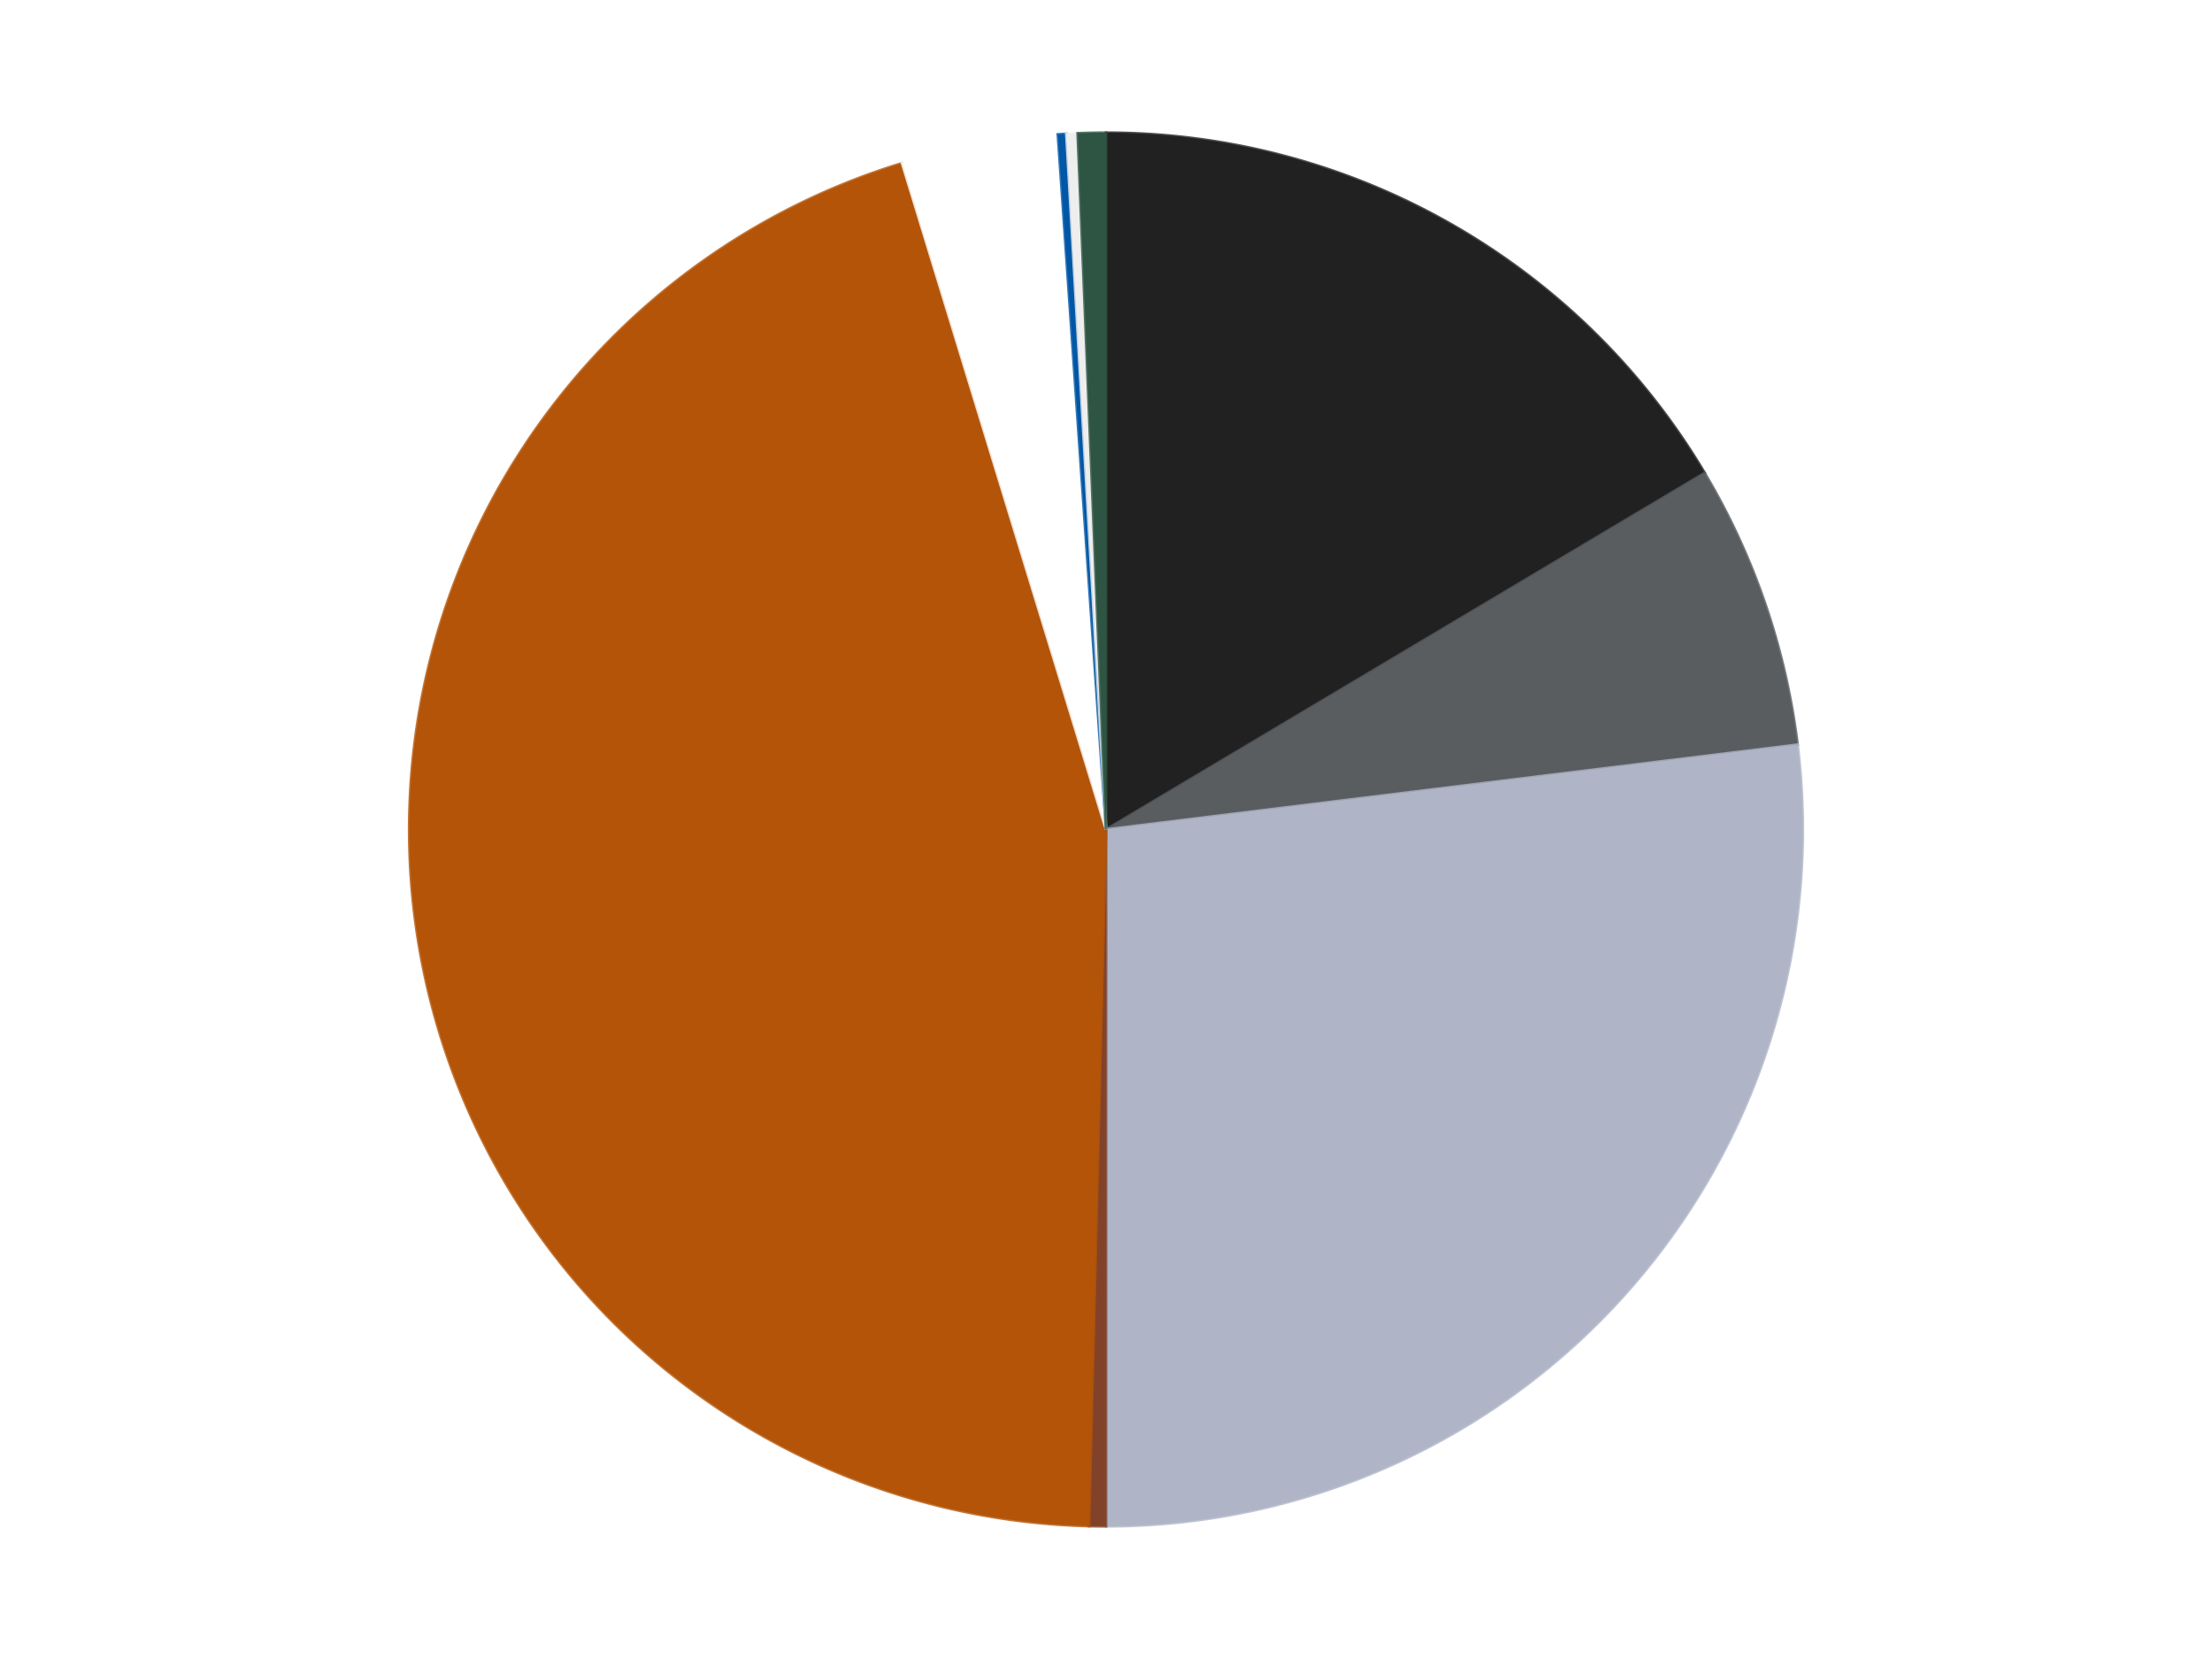
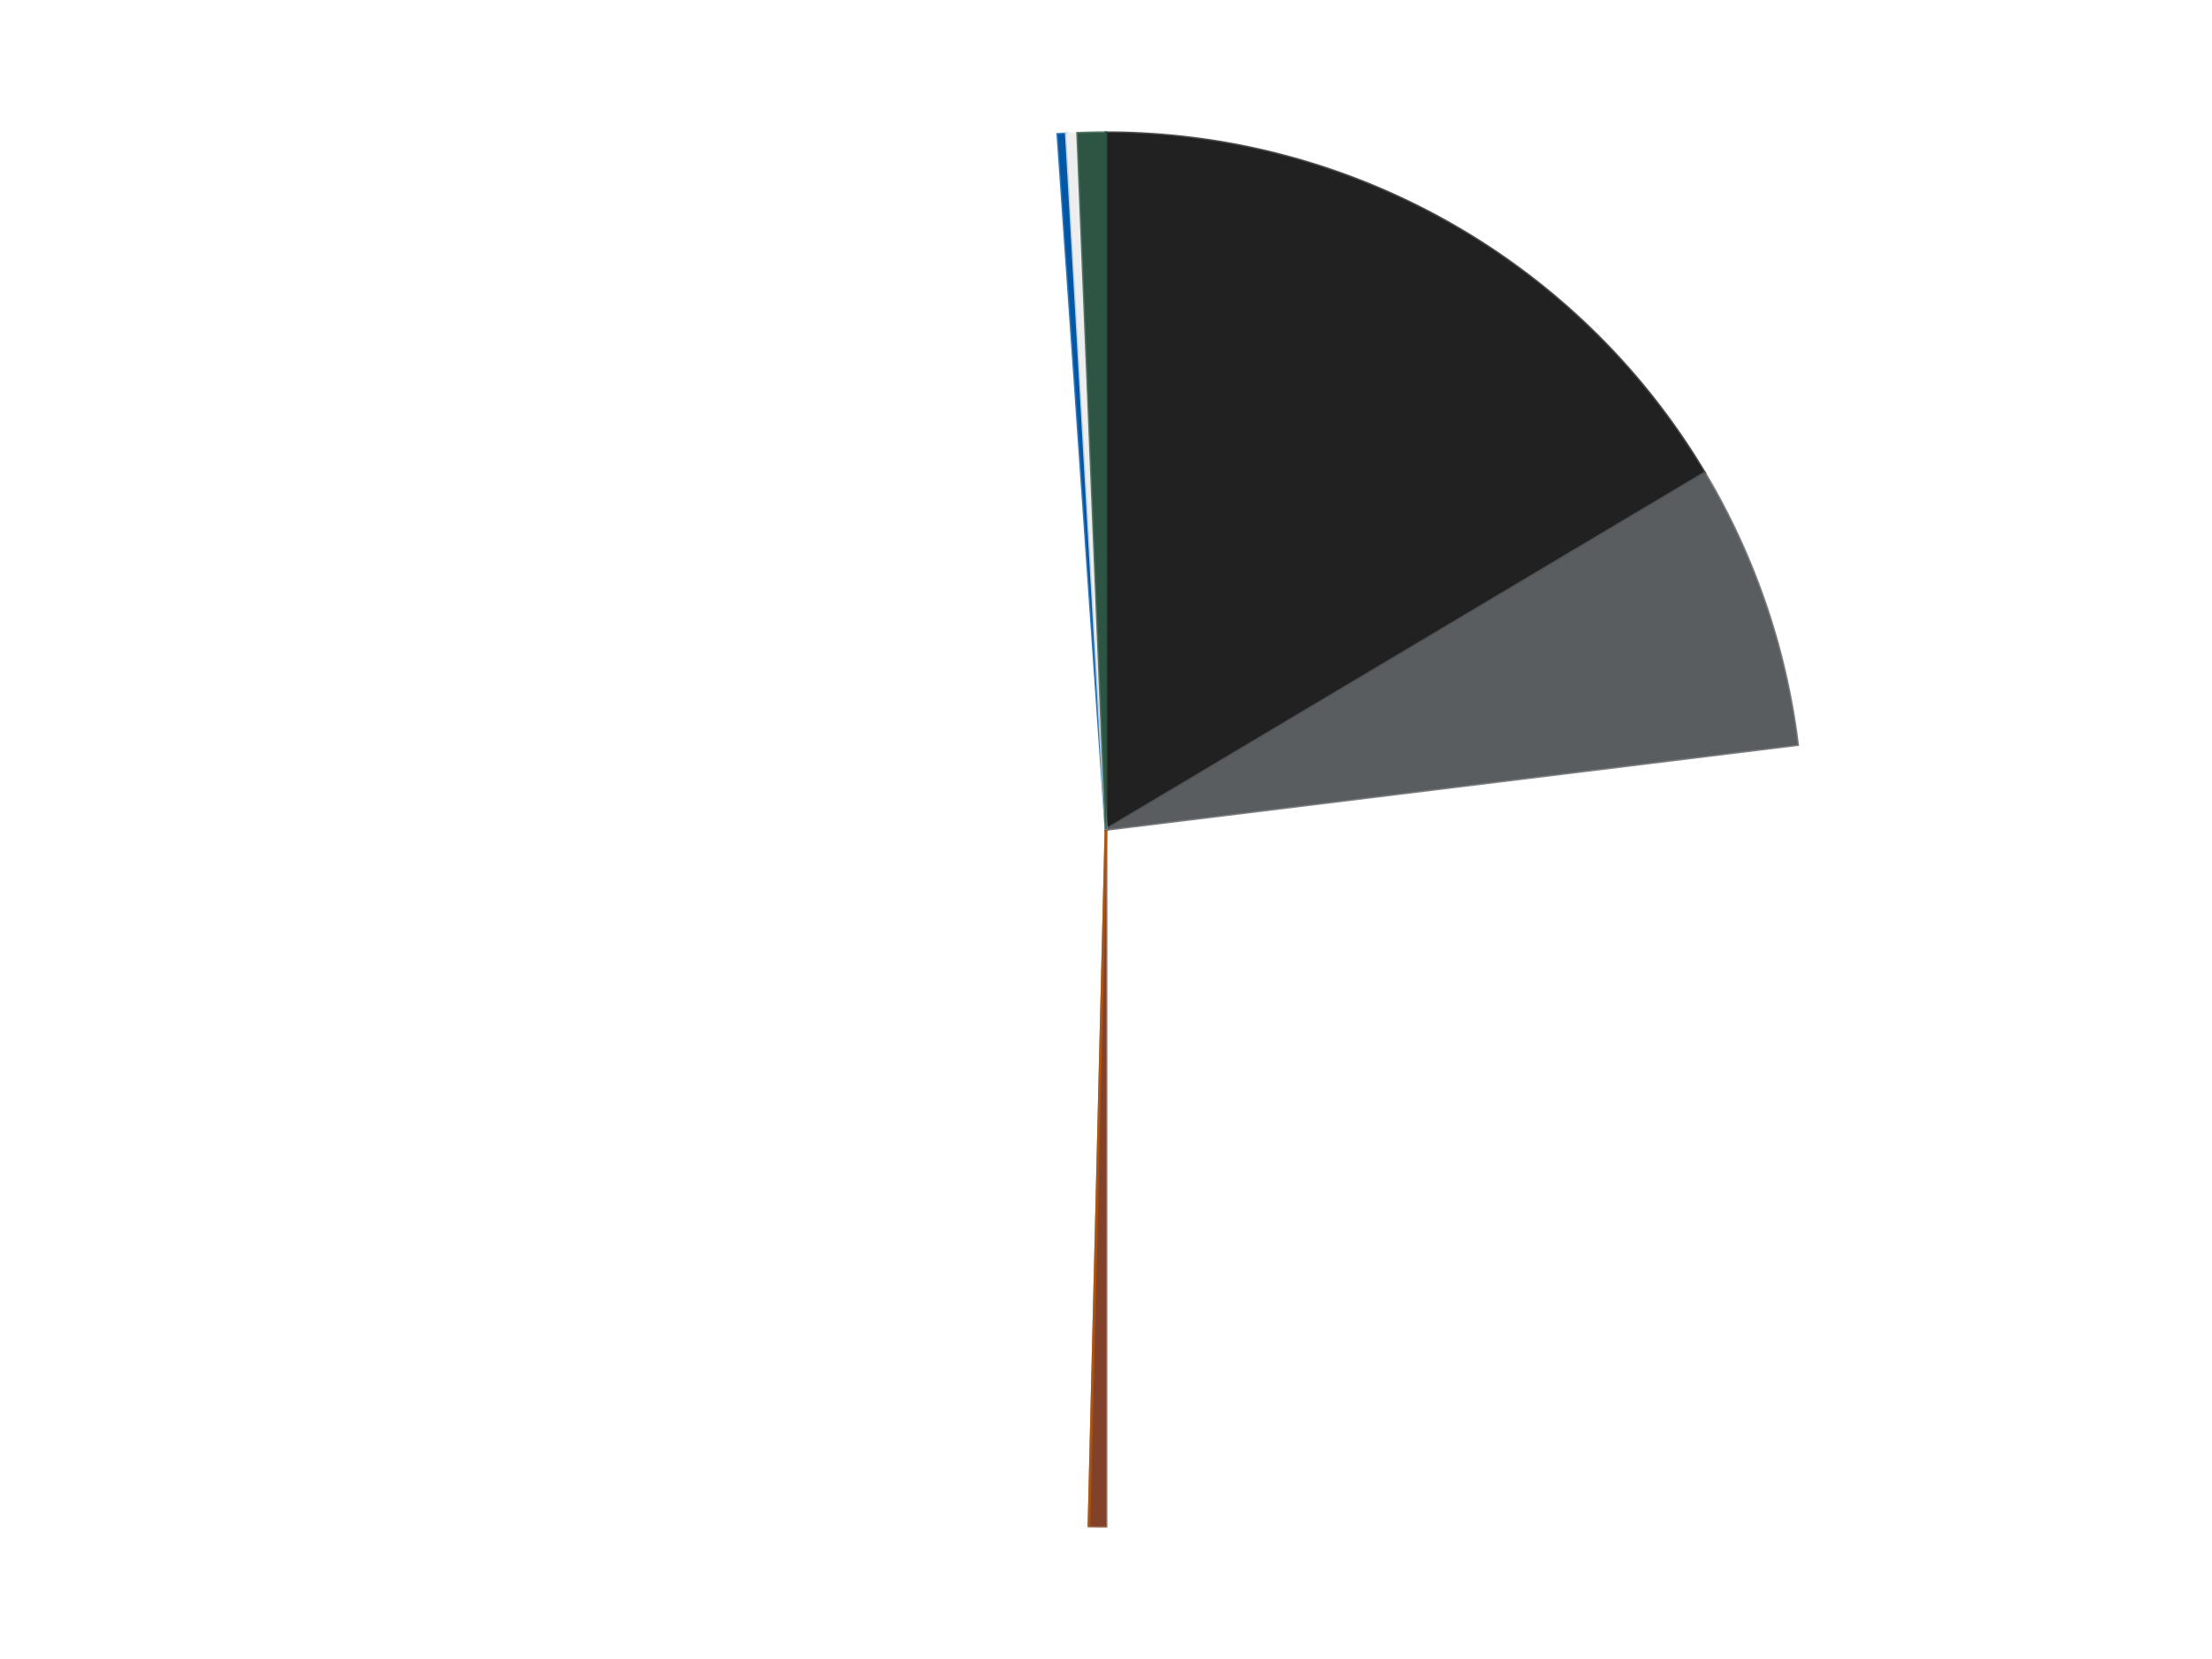
<svg xmlns="http://www.w3.org/2000/svg" xmlns:xlink="http://www.w3.org/1999/xlink" id="chart-e037e311-b4a2-4f5f-9c64-9d8023595255" class="pygal-chart" viewBox="0 0 800 600">
  <defs>
    <style type="text/css">#chart-e037e311-b4a2-4f5f-9c64-9d8023595255{-webkit-user-select:none;-webkit-font-smoothing:antialiased;font-family:Consolas,"Liberation Mono",Menlo,Courier,monospace}#chart-e037e311-b4a2-4f5f-9c64-9d8023595255 .title{font-family:Consolas,"Liberation Mono",Menlo,Courier,monospace;font-size:16px}#chart-e037e311-b4a2-4f5f-9c64-9d8023595255 .legends .legend text{font-family:Consolas,"Liberation Mono",Menlo,Courier,monospace;font-size:14px}#chart-e037e311-b4a2-4f5f-9c64-9d8023595255 .axis text{font-family:Consolas,"Liberation Mono",Menlo,Courier,monospace;font-size:10px}#chart-e037e311-b4a2-4f5f-9c64-9d8023595255 .axis text.major{font-family:Consolas,"Liberation Mono",Menlo,Courier,monospace;font-size:10px}#chart-e037e311-b4a2-4f5f-9c64-9d8023595255 .text-overlay text.value{font-family:Consolas,"Liberation Mono",Menlo,Courier,monospace;font-size:16px}#chart-e037e311-b4a2-4f5f-9c64-9d8023595255 .text-overlay text.label{font-family:Consolas,"Liberation Mono",Menlo,Courier,monospace;font-size:10px}#chart-e037e311-b4a2-4f5f-9c64-9d8023595255 .tooltip{font-family:Consolas,"Liberation Mono",Menlo,Courier,monospace;font-size:14px}#chart-e037e311-b4a2-4f5f-9c64-9d8023595255 text.no_data{font-family:Consolas,"Liberation Mono",Menlo,Courier,monospace;font-size:64px}
#chart-e037e311-b4a2-4f5f-9c64-9d8023595255{background-color:transparent}#chart-e037e311-b4a2-4f5f-9c64-9d8023595255 path,#chart-e037e311-b4a2-4f5f-9c64-9d8023595255 line,#chart-e037e311-b4a2-4f5f-9c64-9d8023595255 rect,#chart-e037e311-b4a2-4f5f-9c64-9d8023595255 circle{-webkit-transition:150ms;-moz-transition:150ms;transition:150ms}#chart-e037e311-b4a2-4f5f-9c64-9d8023595255 .graph &gt; .background{fill:transparent}#chart-e037e311-b4a2-4f5f-9c64-9d8023595255 .plot &gt; .background{fill:transparent}#chart-e037e311-b4a2-4f5f-9c64-9d8023595255 .graph{fill:rgba(0,0,0,.87)}#chart-e037e311-b4a2-4f5f-9c64-9d8023595255 text.no_data{fill:rgba(0,0,0,1)}#chart-e037e311-b4a2-4f5f-9c64-9d8023595255 .title{fill:rgba(0,0,0,1)}#chart-e037e311-b4a2-4f5f-9c64-9d8023595255 .legends .legend text{fill:rgba(0,0,0,.87)}#chart-e037e311-b4a2-4f5f-9c64-9d8023595255 .legends .legend:hover text{fill:rgba(0,0,0,1)}#chart-e037e311-b4a2-4f5f-9c64-9d8023595255 .axis .line{stroke:rgba(0,0,0,1)}#chart-e037e311-b4a2-4f5f-9c64-9d8023595255 .axis .guide.line{stroke:rgba(0,0,0,.54)}#chart-e037e311-b4a2-4f5f-9c64-9d8023595255 .axis .major.line{stroke:rgba(0,0,0,.87)}#chart-e037e311-b4a2-4f5f-9c64-9d8023595255 .axis text.major{fill:rgba(0,0,0,1)}#chart-e037e311-b4a2-4f5f-9c64-9d8023595255 .axis.y .guides:hover .guide.line,#chart-e037e311-b4a2-4f5f-9c64-9d8023595255 .line-graph .axis.x .guides:hover .guide.line,#chart-e037e311-b4a2-4f5f-9c64-9d8023595255 .stackedline-graph .axis.x .guides:hover .guide.line,#chart-e037e311-b4a2-4f5f-9c64-9d8023595255 .xy-graph .axis.x .guides:hover .guide.line{stroke:rgba(0,0,0,1)}#chart-e037e311-b4a2-4f5f-9c64-9d8023595255 .axis .guides:hover text{fill:rgba(0,0,0,1)}#chart-e037e311-b4a2-4f5f-9c64-9d8023595255 .reactive{fill-opacity:1.0;stroke-opacity:.8;stroke-width:1}#chart-e037e311-b4a2-4f5f-9c64-9d8023595255 .ci{stroke:rgba(0,0,0,.87)}#chart-e037e311-b4a2-4f5f-9c64-9d8023595255 .reactive.active,#chart-e037e311-b4a2-4f5f-9c64-9d8023595255 .active .reactive{fill-opacity:0.6;stroke-opacity:.9;stroke-width:4}#chart-e037e311-b4a2-4f5f-9c64-9d8023595255 .ci .reactive.active{stroke-width:1.5}#chart-e037e311-b4a2-4f5f-9c64-9d8023595255 .series text{fill:rgba(0,0,0,1)}#chart-e037e311-b4a2-4f5f-9c64-9d8023595255 .tooltip rect{fill:transparent;stroke:rgba(0,0,0,1);-webkit-transition:opacity 150ms;-moz-transition:opacity 150ms;transition:opacity 150ms}#chart-e037e311-b4a2-4f5f-9c64-9d8023595255 .tooltip .label{fill:rgba(0,0,0,.87)}#chart-e037e311-b4a2-4f5f-9c64-9d8023595255 .tooltip .label{fill:rgba(0,0,0,.87)}#chart-e037e311-b4a2-4f5f-9c64-9d8023595255 .tooltip .legend{font-size:.8em;fill:rgba(0,0,0,.54)}#chart-e037e311-b4a2-4f5f-9c64-9d8023595255 .tooltip .x_label{font-size:.6em;fill:rgba(0,0,0,1)}#chart-e037e311-b4a2-4f5f-9c64-9d8023595255 .tooltip .xlink{font-size:.5em;text-decoration:underline}#chart-e037e311-b4a2-4f5f-9c64-9d8023595255 .tooltip .value{font-size:1.5em}#chart-e037e311-b4a2-4f5f-9c64-9d8023595255 .bound{font-size:.5em}#chart-e037e311-b4a2-4f5f-9c64-9d8023595255 .max-value{font-size:.75em;fill:rgba(0,0,0,.54)}#chart-e037e311-b4a2-4f5f-9c64-9d8023595255 .map-element{fill:transparent;stroke:rgba(0,0,0,.54) !important}#chart-e037e311-b4a2-4f5f-9c64-9d8023595255 .map-element .reactive{fill-opacity:inherit;stroke-opacity:inherit}#chart-e037e311-b4a2-4f5f-9c64-9d8023595255 .color-0,#chart-e037e311-b4a2-4f5f-9c64-9d8023595255 .color-0 a:visited{stroke:#F44336;fill:#F44336}#chart-e037e311-b4a2-4f5f-9c64-9d8023595255 .color-1,#chart-e037e311-b4a2-4f5f-9c64-9d8023595255 .color-1 a:visited{stroke:#3F51B5;fill:#3F51B5}#chart-e037e311-b4a2-4f5f-9c64-9d8023595255 .color-2,#chart-e037e311-b4a2-4f5f-9c64-9d8023595255 .color-2 a:visited{stroke:#009688;fill:#009688}#chart-e037e311-b4a2-4f5f-9c64-9d8023595255 .color-3,#chart-e037e311-b4a2-4f5f-9c64-9d8023595255 .color-3 a:visited{stroke:#FFC107;fill:#FFC107}#chart-e037e311-b4a2-4f5f-9c64-9d8023595255 .color-4,#chart-e037e311-b4a2-4f5f-9c64-9d8023595255 .color-4 a:visited{stroke:#FF5722;fill:#FF5722}#chart-e037e311-b4a2-4f5f-9c64-9d8023595255 .color-5,#chart-e037e311-b4a2-4f5f-9c64-9d8023595255 .color-5 a:visited{stroke:#9C27B0;fill:#9C27B0}#chart-e037e311-b4a2-4f5f-9c64-9d8023595255 .color-6,#chart-e037e311-b4a2-4f5f-9c64-9d8023595255 .color-6 a:visited{stroke:#03A9F4;fill:#03A9F4}#chart-e037e311-b4a2-4f5f-9c64-9d8023595255 .color-7,#chart-e037e311-b4a2-4f5f-9c64-9d8023595255 .color-7 a:visited{stroke:#8BC34A;fill:#8BC34A}#chart-e037e311-b4a2-4f5f-9c64-9d8023595255 .color-8,#chart-e037e311-b4a2-4f5f-9c64-9d8023595255 .color-8 a:visited{stroke:#FF9800;fill:#FF9800}#chart-e037e311-b4a2-4f5f-9c64-9d8023595255 .text-overlay .color-0 text{fill:black}#chart-e037e311-b4a2-4f5f-9c64-9d8023595255 .text-overlay .color-1 text{fill:black}#chart-e037e311-b4a2-4f5f-9c64-9d8023595255 .text-overlay .color-2 text{fill:black}#chart-e037e311-b4a2-4f5f-9c64-9d8023595255 .text-overlay .color-3 text{fill:black}#chart-e037e311-b4a2-4f5f-9c64-9d8023595255 .text-overlay .color-4 text{fill:black}#chart-e037e311-b4a2-4f5f-9c64-9d8023595255 .text-overlay .color-5 text{fill:black}#chart-e037e311-b4a2-4f5f-9c64-9d8023595255 .text-overlay .color-6 text{fill:black}#chart-e037e311-b4a2-4f5f-9c64-9d8023595255 .text-overlay .color-7 text{fill:black}#chart-e037e311-b4a2-4f5f-9c64-9d8023595255 .text-overlay .color-8 text{fill:black}
#chart-e037e311-b4a2-4f5f-9c64-9d8023595255 text.no_data{text-anchor:middle}#chart-e037e311-b4a2-4f5f-9c64-9d8023595255 .guide.line{fill:none}#chart-e037e311-b4a2-4f5f-9c64-9d8023595255 .centered{text-anchor:middle}#chart-e037e311-b4a2-4f5f-9c64-9d8023595255 .title{text-anchor:middle}#chart-e037e311-b4a2-4f5f-9c64-9d8023595255 .legends .legend text{fill-opacity:1}#chart-e037e311-b4a2-4f5f-9c64-9d8023595255 .axis.x text{text-anchor:middle}#chart-e037e311-b4a2-4f5f-9c64-9d8023595255 .axis.x:not(.web) text[transform]{text-anchor:start}#chart-e037e311-b4a2-4f5f-9c64-9d8023595255 .axis.x:not(.web) text[transform].backwards{text-anchor:end}#chart-e037e311-b4a2-4f5f-9c64-9d8023595255 .axis.y text{text-anchor:end}#chart-e037e311-b4a2-4f5f-9c64-9d8023595255 .axis.y text[transform].backwards{text-anchor:start}#chart-e037e311-b4a2-4f5f-9c64-9d8023595255 .axis.y2 text{text-anchor:start}#chart-e037e311-b4a2-4f5f-9c64-9d8023595255 .axis.y2 text[transform].backwards{text-anchor:end}#chart-e037e311-b4a2-4f5f-9c64-9d8023595255 .axis .guide.line{stroke-dasharray:4,4;stroke:black}#chart-e037e311-b4a2-4f5f-9c64-9d8023595255 .axis .major.guide.line{stroke-dasharray:6,6;stroke:black}#chart-e037e311-b4a2-4f5f-9c64-9d8023595255 .horizontal .axis.y .guide.line,#chart-e037e311-b4a2-4f5f-9c64-9d8023595255 .horizontal .axis.y2 .guide.line,#chart-e037e311-b4a2-4f5f-9c64-9d8023595255 .vertical .axis.x .guide.line{opacity:0}#chart-e037e311-b4a2-4f5f-9c64-9d8023595255 .horizontal .axis.always_show .guide.line,#chart-e037e311-b4a2-4f5f-9c64-9d8023595255 .vertical .axis.always_show .guide.line{opacity:1 !important}#chart-e037e311-b4a2-4f5f-9c64-9d8023595255 .axis.y .guides:hover .guide.line,#chart-e037e311-b4a2-4f5f-9c64-9d8023595255 .axis.y2 .guides:hover .guide.line,#chart-e037e311-b4a2-4f5f-9c64-9d8023595255 .axis.x .guides:hover .guide.line{opacity:1}#chart-e037e311-b4a2-4f5f-9c64-9d8023595255 .axis .guides:hover text{opacity:1}#chart-e037e311-b4a2-4f5f-9c64-9d8023595255 .nofill{fill:none}#chart-e037e311-b4a2-4f5f-9c64-9d8023595255 .subtle-fill{fill-opacity:.2}#chart-e037e311-b4a2-4f5f-9c64-9d8023595255 .dot{stroke-width:1px;fill-opacity:1;stroke-opacity:1}#chart-e037e311-b4a2-4f5f-9c64-9d8023595255 .dot.active{stroke-width:5px}#chart-e037e311-b4a2-4f5f-9c64-9d8023595255 .dot.negative{fill:transparent}#chart-e037e311-b4a2-4f5f-9c64-9d8023595255 text,#chart-e037e311-b4a2-4f5f-9c64-9d8023595255 tspan{stroke:none !important}#chart-e037e311-b4a2-4f5f-9c64-9d8023595255 .series text.active{opacity:1}#chart-e037e311-b4a2-4f5f-9c64-9d8023595255 .tooltip rect{fill-opacity:.95;stroke-width:.5}#chart-e037e311-b4a2-4f5f-9c64-9d8023595255 .tooltip text{fill-opacity:1}#chart-e037e311-b4a2-4f5f-9c64-9d8023595255 .showable{visibility:hidden}#chart-e037e311-b4a2-4f5f-9c64-9d8023595255 .showable.shown{visibility:visible}#chart-e037e311-b4a2-4f5f-9c64-9d8023595255 .gauge-background{fill:rgba(229,229,229,1);stroke:none}#chart-e037e311-b4a2-4f5f-9c64-9d8023595255 .bg-lines{stroke:transparent;stroke-width:2px}</style>
    <script type="text/javascript">window.pygal = window.pygal || {};window.pygal.config = window.pygal.config || {};window.pygal.config['e037e311-b4a2-4f5f-9c64-9d8023595255'] = {"allow_interruptions": false, "box_mode": "extremes", "classes": ["pygal-chart"], "css": ["file://style.css", "file://graph.css"], "defs": [], "disable_xml_declaration": false, "dots_size": 2.5, "dynamic_print_values": false, "explicit_size": false, "fill": false, "force_uri_protocol": "https", "formatter": null, "half_pie": false, "height": 600, "include_x_axis": false, "inner_radius": 0, "interpolate": null, "interpolation_parameters": {}, "interpolation_precision": 250, "inverse_y_axis": false, "js": ["//kozea.github.io/pygal.js/2.0.x/pygal-tooltips.min.js"], "legend_at_bottom": false, "legend_at_bottom_columns": null, "legend_box_size": 12, "logarithmic": false, "margin": 20, "margin_bottom": null, "margin_left": null, "margin_right": null, "margin_top": null, "max_scale": 16, "min_scale": 4, "missing_value_fill_truncation": "x", "no_data_text": "No data", "no_prefix": false, "order_min": null, "pretty_print": false, "print_labels": false, "print_values": false, "print_values_position": "center", "print_zeroes": true, "range": null, "rounded_bars": null, "secondary_range": null, "show_dots": true, "show_legend": false, "show_minor_x_labels": true, "show_minor_y_labels": true, "show_only_major_dots": false, "show_x_guides": false, "show_x_labels": true, "show_y_guides": true, "show_y_labels": true, "spacing": 10, "stack_from_top": false, "strict": false, "stroke": true, "stroke_style": null, "style": {"background": "transparent", "ci_colors": [], "colors": ["#F44336", "#3F51B5", "#009688", "#FFC107", "#FF5722", "#9C27B0", "#03A9F4", "#8BC34A", "#FF9800", "#E91E63", "#2196F3", "#4CAF50", "#FFEB3B", "#673AB7", "#00BCD4", "#CDDC39", "#9E9E9E", "#607D8B"], "dot_opacity": "1", "font_family": "Consolas, \"Liberation Mono\", Menlo, Courier, monospace", "foreground": "rgba(0, 0, 0, .87)", "foreground_strong": "rgba(0, 0, 0, 1)", "foreground_subtle": "rgba(0, 0, 0, .54)", "guide_stroke_color": "black", "guide_stroke_dasharray": "4,4", "label_font_family": "Consolas, \"Liberation Mono\", Menlo, Courier, monospace", "label_font_size": 10, "legend_font_family": "Consolas, \"Liberation Mono\", Menlo, Courier, monospace", "legend_font_size": 14, "major_guide_stroke_color": "black", "major_guide_stroke_dasharray": "6,6", "major_label_font_family": "Consolas, \"Liberation Mono\", Menlo, Courier, monospace", "major_label_font_size": 10, "no_data_font_family": "Consolas, \"Liberation Mono\", Menlo, Courier, monospace", "no_data_font_size": 64, "opacity": "1.0", "opacity_hover": "0.6", "plot_background": "transparent", "stroke_opacity": ".8", "stroke_opacity_hover": ".9", "stroke_width": "1", "stroke_width_hover": "4", "title_font_family": "Consolas, \"Liberation Mono\", Menlo, Courier, monospace", "title_font_size": 16, "tooltip_font_family": "Consolas, \"Liberation Mono\", Menlo, Courier, monospace", "tooltip_font_size": 14, "transition": "150ms", "value_background": "rgba(229, 229, 229, 1)", "value_colors": [], "value_font_family": "Consolas, \"Liberation Mono\", Menlo, Courier, monospace", "value_font_size": 16, "value_label_font_family": "Consolas, \"Liberation Mono\", Menlo, Courier, monospace", "value_label_font_size": 10}, "title": null, "tooltip_border_radius": 0, "tooltip_fancy_mode": true, "truncate_label": null, "truncate_legend": null, "width": 800, "x_label_rotation": 0, "x_labels": null, "x_labels_major": null, "x_labels_major_count": null, "x_labels_major_every": null, "x_title": null, "xrange": null, "y_label_rotation": 0, "y_labels": null, "y_labels_major": null, "y_labels_major_count": null, "y_labels_major_every": null, "y_title": null, "zero": 0, "legends": ["Black", "Dark Bluish Gray", "Light Bluish Gray", "Reddish Brown", "Dark Orange", "White", "Blue", "Trans-Clear", "Dark Green"]}</script>
    <script type="text/javascript" xlink:href="https://kozea.github.io/pygal.js/2.0.x/pygal-tooltips.min.js" />
  </defs>
  <title>Pygal</title>
  <g class="graph pie-graph vertical">
    <rect x="0" y="0" width="800" height="600" class="background" />
    <g transform="translate(20, 20)" class="plot">
      <rect x="0" y="0" width="760" height="560" class="background" />
      <g class="series serie-0 color-0">
        <g class="slices">
          <g class="slice" style="fill: #212121; stroke: #212121">
            <path d="M380 28 A252 252 0 0 1 596.509 151.051 L380 280 A0 0 0 0 0 380 280 z" class="slice reactive tooltip-trigger" />
            <desc class="value">254</desc>
            <desc class="x centered">442.2584701353926</desc>
            <desc class="y centered">170.45602300262954</desc>
          </g>
        </g>
      </g>
      <g class="series serie-1 color-1">
        <g class="slices">
          <g class="slice" style="fill: #595D60; stroke: #595D60">
            <path d="M596.509 151.051 A252 252 0 0 1 630.124 249.312 L380 280 A0 0 0 0 0 380 280 z" class="slice reactive tooltip-trigger" />
            <desc class="value">102</desc>
            <desc class="x centered">499.21671691964025</desc>
            <desc class="y centered">239.21551266838867</desc>
          </g>
        </g>
      </g>
      <g class="series serie-2 color-2">
        <g class="slices">
          <g class="slice" style="fill: #AFB5C7; stroke: #AFB5C7">
-             <path d="M630.124 249.312 A252 252 0 0 1 380 532 L380 280 A0 0 0 0 0 380 280 z" class="slice reactive tooltip-trigger" />
            <desc class="value">416</desc>
            <desc class="x centered">474.3646456514648</desc>
            <desc class="y centered">363.4943929319418</desc>
          </g>
        </g>
      </g>
      <g class="series serie-3 color-3">
        <g class="slices">
          <g class="slice" style="fill: #82422A; stroke: #82422A">
            <path d="M380 532 A252 252 0 0 1 373.848 531.925 L380 280 A0 0 0 0 0 380 280 z" class="slice reactive tooltip-trigger" />
            <desc class="value">6</desc>
            <desc class="x centered">378.4617972475352</desc>
            <desc class="y centered">405.9906104925772</desc>
          </g>
        </g>
      </g>
      <g class="series serie-4 color-4">
        <g class="slices">
          <g class="slice" style="fill: #B35408; stroke: #B35408">
-             <path d="M373.848 531.925 A252 252 0 0 1 306.235 39.038 L380 280 A0 0 0 0 0 380 280 z" class="slice reactive tooltip-trigger" />
+             <path d="M373.848 531.925 L380 280 A0 0 0 0 0 380 280 z" class="slice reactive tooltip-trigger" />
            <desc class="value">693</desc>
            <desc class="x centered">255.16902177999071</desc>
            <desc class="y centered">297.1238686235199</desc>
          </g>
        </g>
      </g>
      <g class="series serie-5 color-5">
        <g class="slices">
          <g class="slice" style="fill: #FFFFFF; stroke: #FFFFFF">
            <path d="M306.235 39.038 A252 252 0 0 1 362.581 28.603 L380 280 A0 0 0 0 0 380 280 z" class="slice reactive tooltip-trigger" />
            <desc class="value">56</desc>
            <desc class="x centered">357.055129365581</desc>
            <desc class="y centered">156.10676809619594</desc>
          </g>
        </g>
      </g>
      <g class="series serie-6 color-6">
        <g class="slices">
          <g class="slice" style="fill: #0057A6; stroke: #0057A6">
            <path d="M362.581 28.603 A252 252 0 0 1 365.651 28.409 L380 280 A0 0 0 0 0 380 280 z" class="slice reactive tooltip-trigger" />
            <desc class="value">3</desc>
            <desc class="x centered">372.05769066353633</desc>
            <desc class="y centered">154.2505677054408</desc>
          </g>
        </g>
      </g>
      <g class="series serie-7 color-7">
        <g class="slices">
          <g class="slice" style="fill: #EEEEEE; stroke: #EEEEEE">
            <path d="M365.651 28.409 A252 252 0 0 1 369.748 28.209 L380 280 A0 0 0 0 0 380 280 z" class="slice reactive tooltip-trigger" />
            <desc class="value">4</desc>
            <desc class="x centered">373.84948131944986</desc>
            <desc class="y centered">154.15020413222675</desc>
          </g>
        </g>
      </g>
      <g class="series serie-8 color-8">
        <g class="slices">
          <g class="slice" style="fill: #2E5543; stroke: #2E5543">
            <path d="M369.748 28.209 A252 252 0 0 1 380 28 L380 280 A0 0 0 0 0 380 280 z" class="slice reactive tooltip-trigger" />
            <desc class="value">10</desc>
            <desc class="x centered">377.4364419584941</desc>
            <desc class="y centered">154.02608138917077</desc>
          </g>
        </g>
      </g>
    </g>
    <g class="titles" />
    <g transform="translate(20, 20)" class="plot overlay">
      <g class="series serie-0 color-0" />
      <g class="series serie-1 color-1" />
      <g class="series serie-2 color-2" />
      <g class="series serie-3 color-3" />
      <g class="series serie-4 color-4" />
      <g class="series serie-5 color-5" />
      <g class="series serie-6 color-6" />
      <g class="series serie-7 color-7" />
      <g class="series serie-8 color-8" />
    </g>
    <g transform="translate(20, 20)" class="plot text-overlay">
      <g class="series serie-0 color-0" />
      <g class="series serie-1 color-1" />
      <g class="series serie-2 color-2" />
      <g class="series serie-3 color-3" />
      <g class="series serie-4 color-4" />
      <g class="series serie-5 color-5" />
      <g class="series serie-6 color-6" />
      <g class="series serie-7 color-7" />
      <g class="series serie-8 color-8" />
    </g>
    <g transform="translate(20, 20)" class="plot tooltip-overlay">
      <g transform="translate(0 0)" style="opacity: 0" class="tooltip">
        <rect rx="0" ry="0" width="0" height="0" class="tooltip-box" />
        <g class="text" />
      </g>
    </g>
  </g>
</svg>